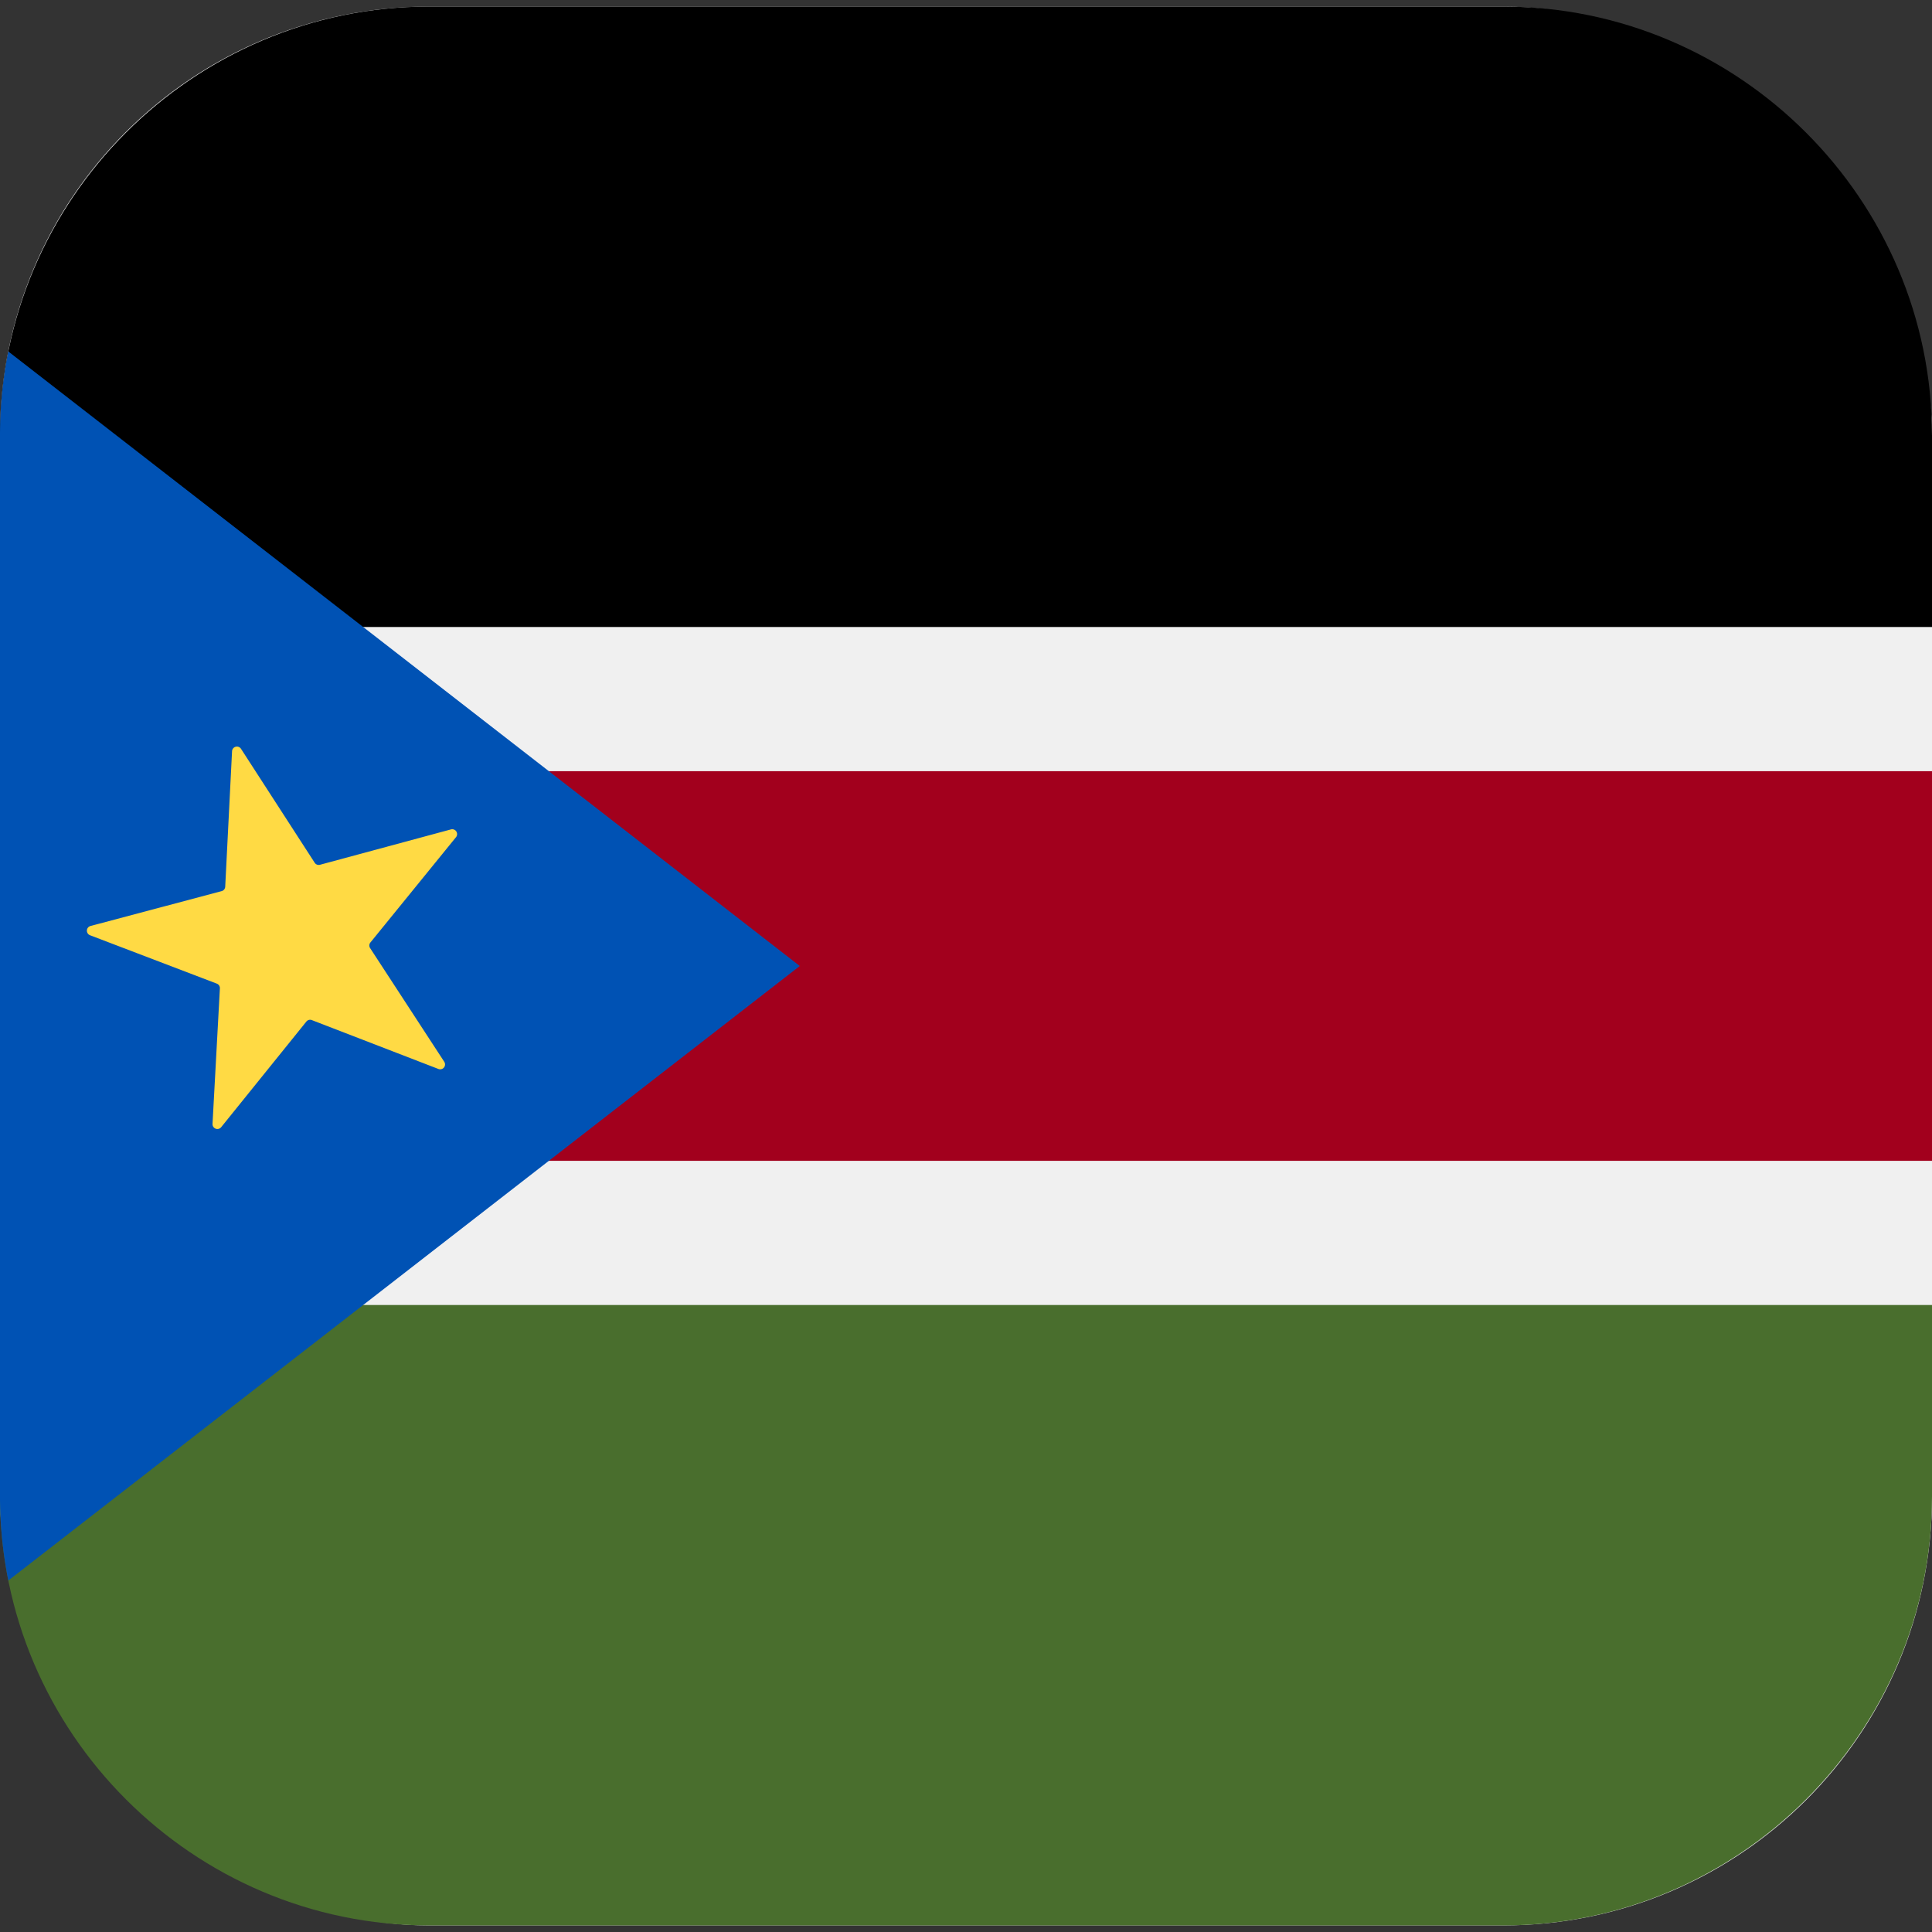
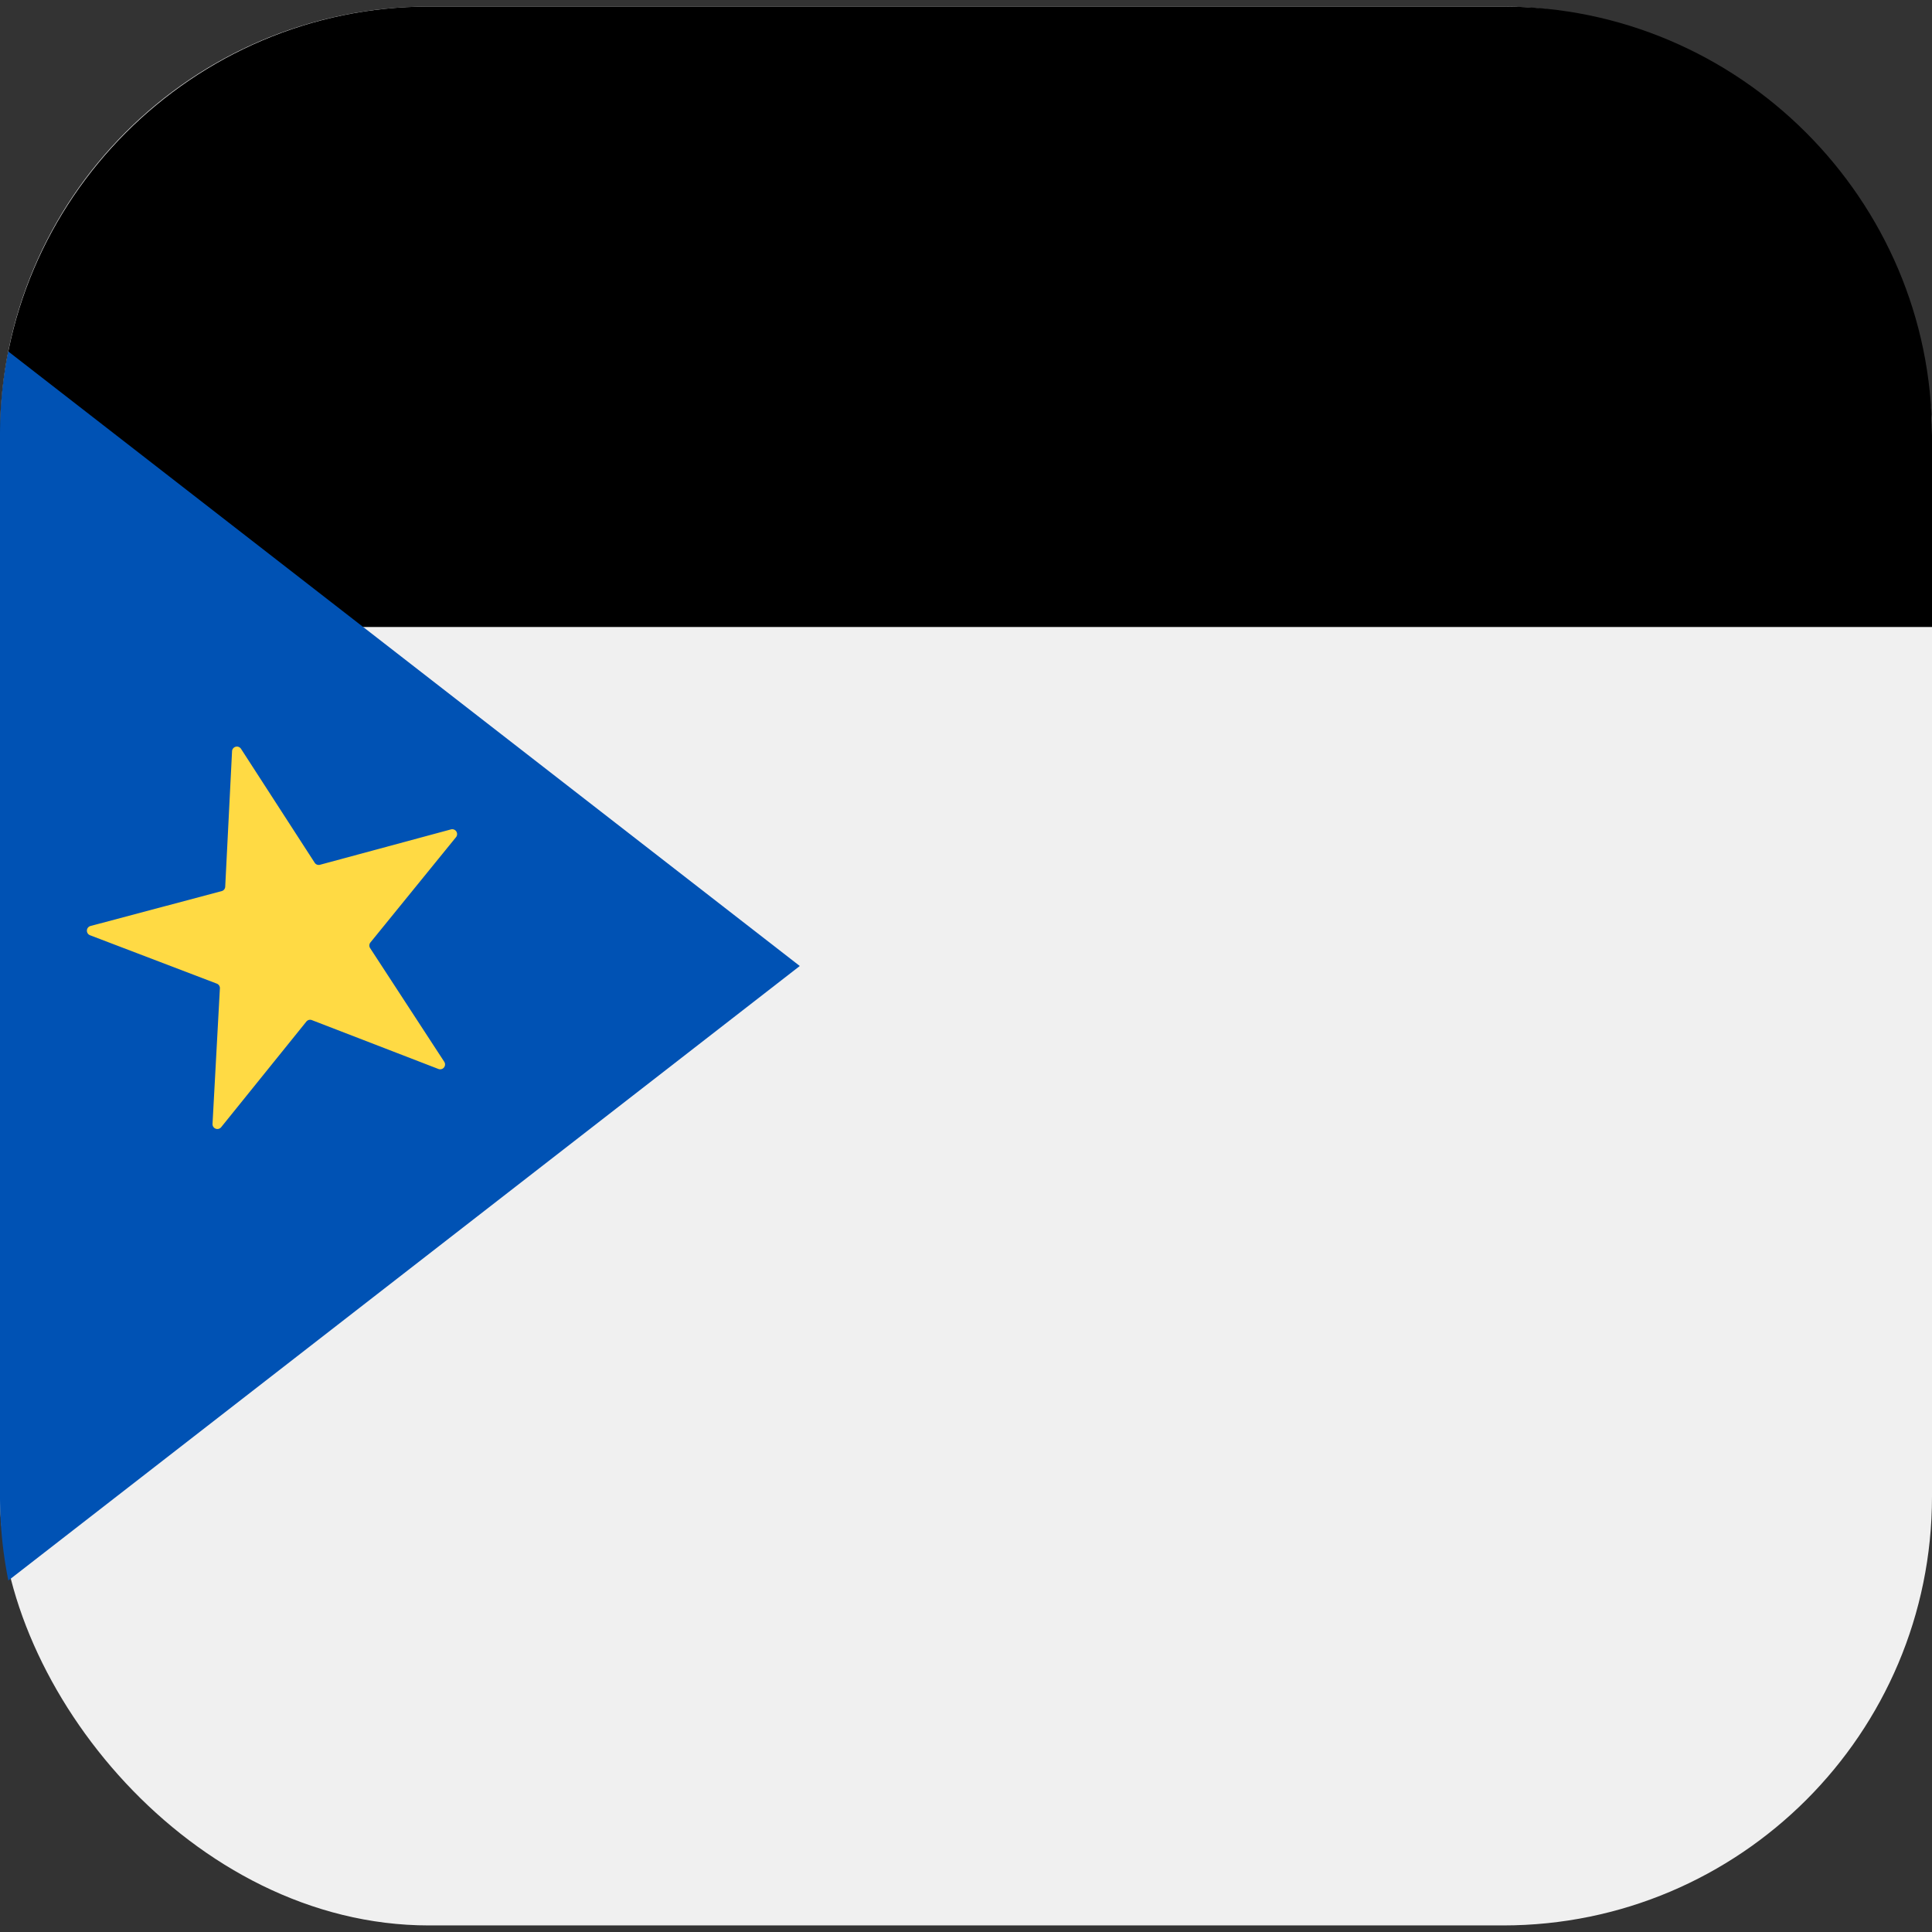
<svg xmlns="http://www.w3.org/2000/svg" id="Layer_1" height="512" viewBox="0 0 512 512" width="512" data-name="Layer 1">
  <rect x="0" y="0" width="512" height="512" fill="#333333" stroke="none" />
  <rect fill="#f0f0f0" height="508.516" rx="113.668" width="512" y="1.742" />
-   <path d="m0 345.834h512v50.756c0 62.518-51.15 113.668-113.668 113.668h-284.664c-62.518 0-113.668-51.15-113.668-113.668z" fill="#496e2d" fill-rule="evenodd" />
  <path d="m512 166.167h-512v-50.757c0-62.518 51.15-113.668 113.668-113.668h284.664c62.518 0 113.668 51.15 113.668 113.668z" fill-rule="evenodd" />
-   <path d="m0 204.373h512v103.256h-512z" fill="#a2001d" />
  <g fill-rule="evenodd">
    <path d="m2.21 418.852 94.042-73.018 49.206-38.206 66.494-51.628-66.493-51.627-49.206-38.206-94.043-73.019a113.033 113.033 0 0 0 -2.21 22.262v281.18a113.04 113.04 0 0 0 2.21 22.262z" fill="#0052b4" />
    <path d="m63.869 198.441 19.52 30.185a1.274 1.274 0 0 0 1.42.545l34.7-9.371a1.291 1.291 0 0 1 1.338 2.06l-22.672 27.893a1.272 1.272 0 0 0 -.08 1.518l19.637 30.111a1.29 1.29 0 0 1 -1.546 1.908l-33.535-12.947a1.274 1.274 0 0 0 -1.469.394l-22.569 27.98a1.29 1.29 0 0 1 -2.292-.88l1.95-35.895a1.272 1.272 0 0 0 -.828-1.275l-33.584-12.818a1.291 1.291 0 0 1 .128-2.453l34.74-9.237a1.271 1.271 0 0 0 .957-1.181l1.813-35.9a1.29 1.29 0 0 1 2.372-.635z" fill="#ffda44" />
  </g>
</svg>